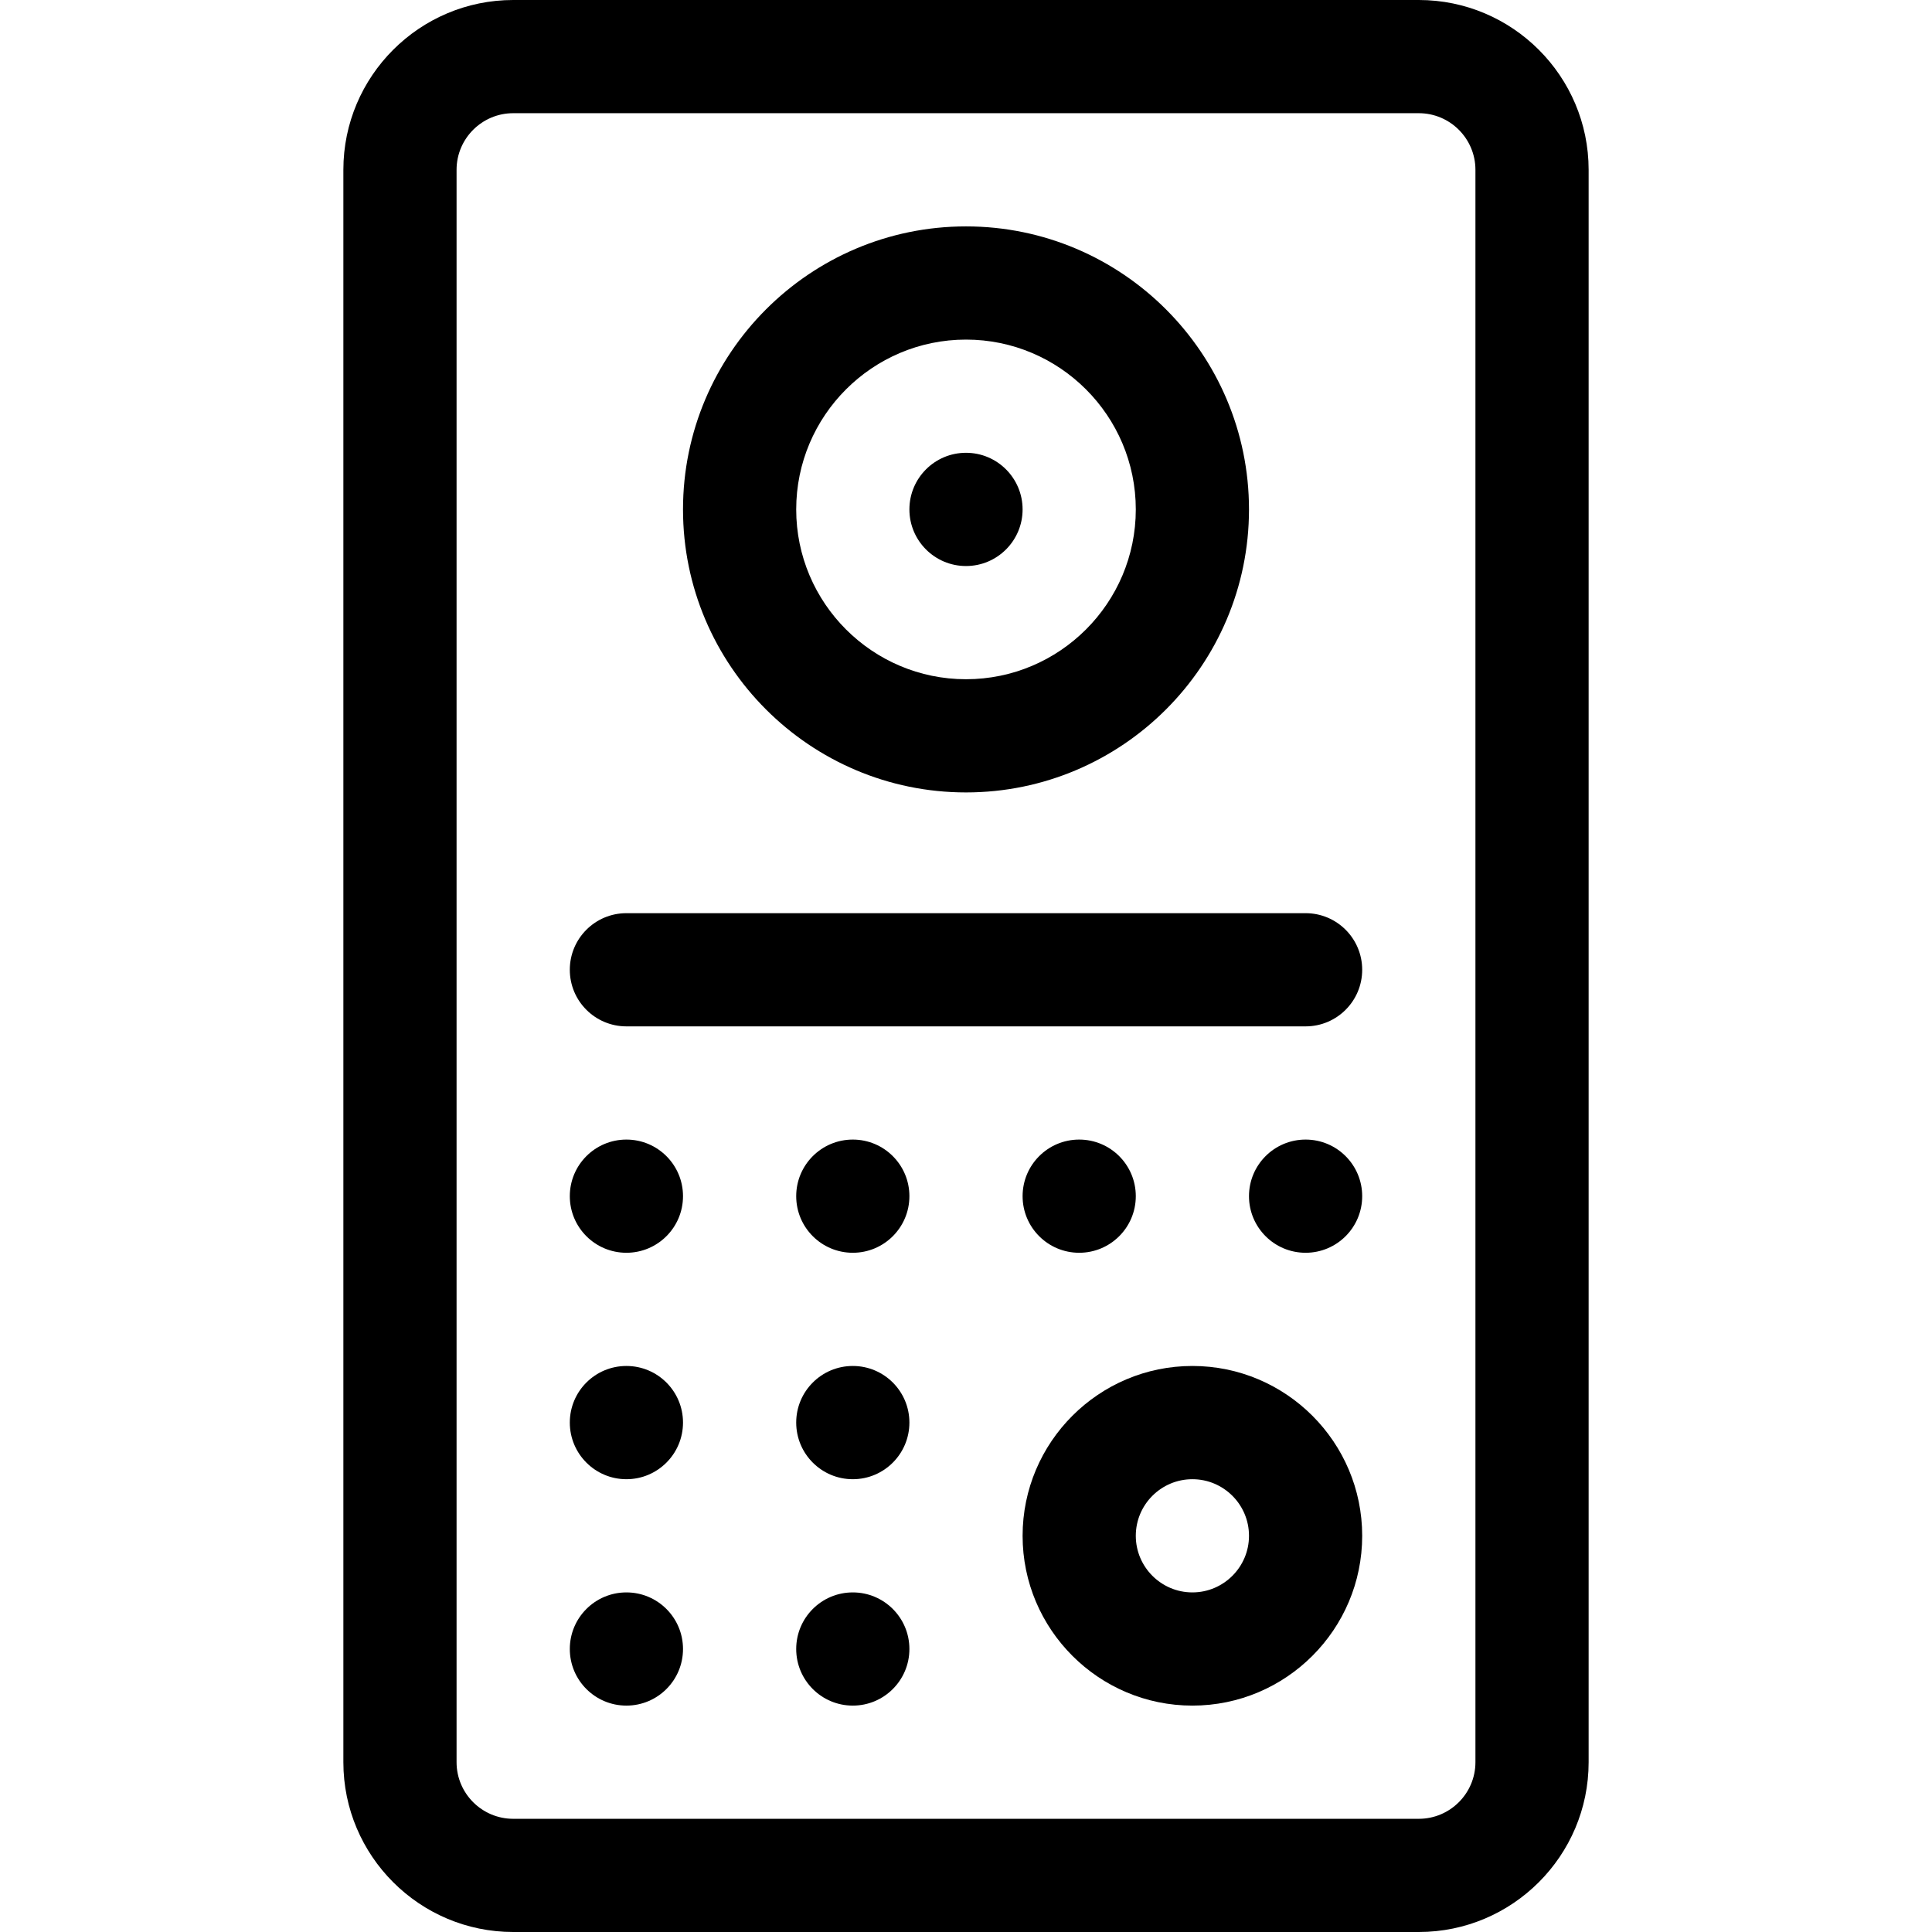
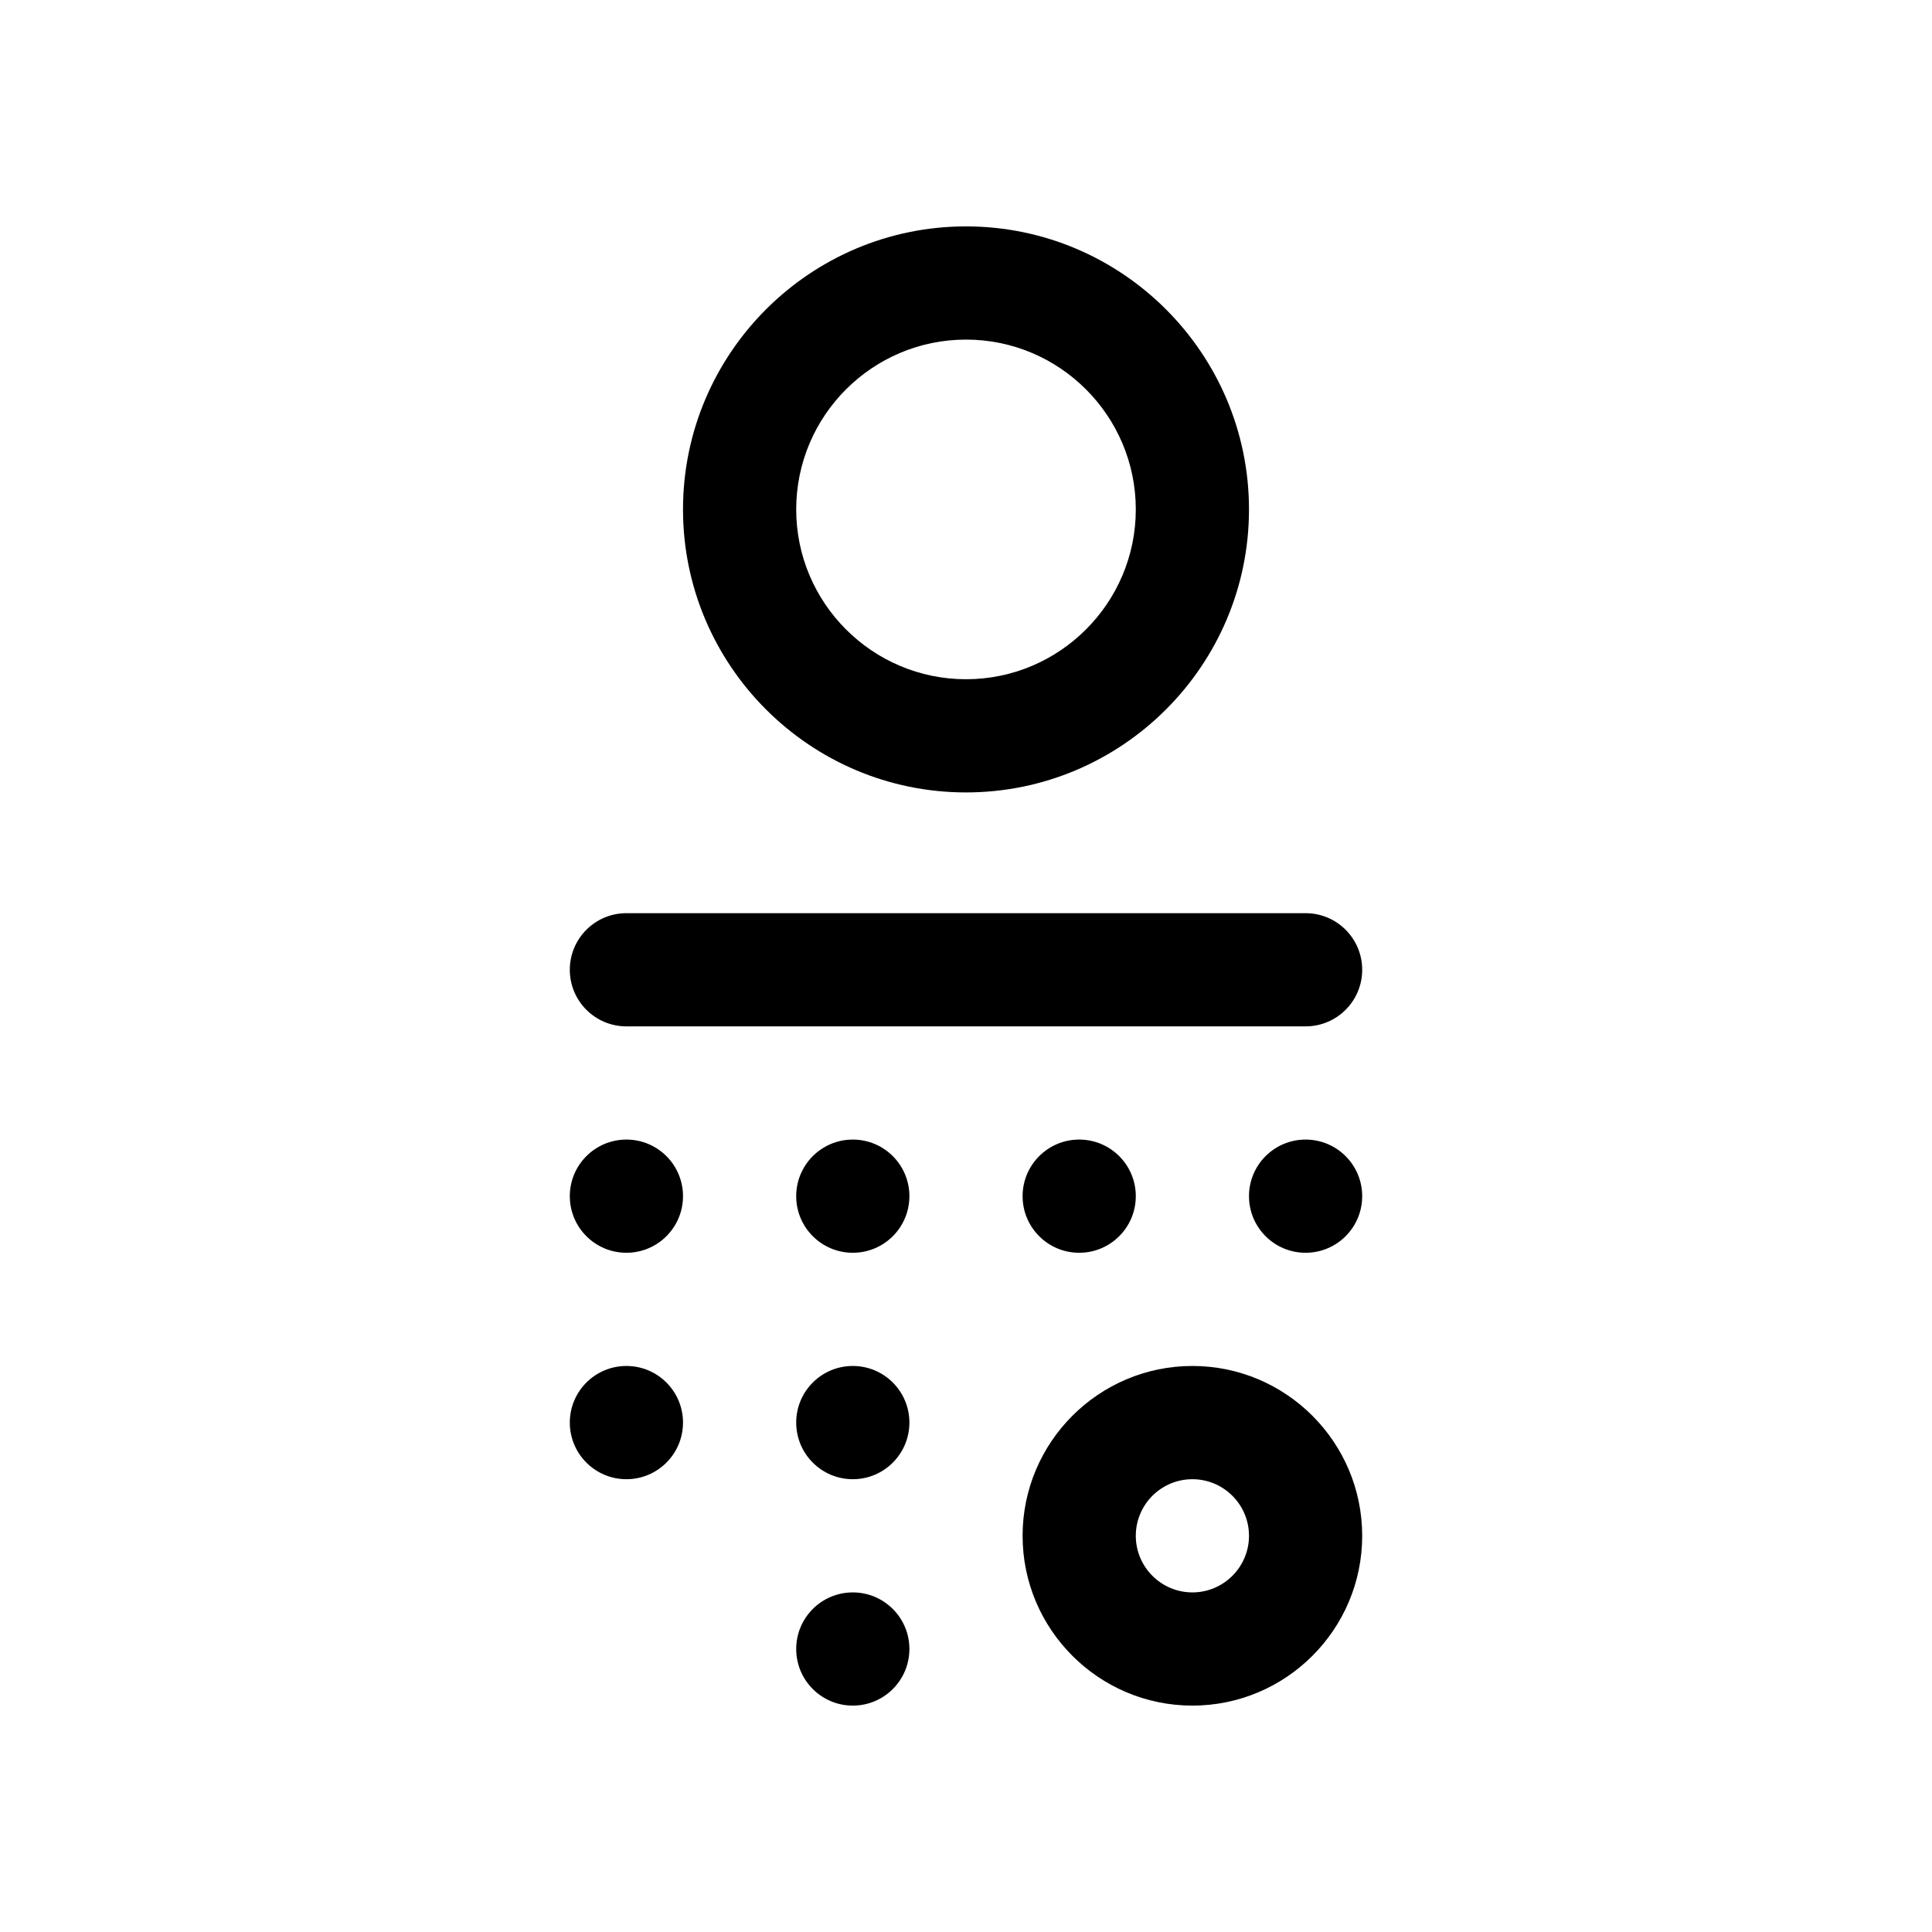
<svg xmlns="http://www.w3.org/2000/svg" width="44" height="44" viewBox="0 0 44 44" fill="none">
  <path d="M27.156 31.109C25.024 31.109 23.289 32.844 23.289 34.977C23.289 37.109 25.024 38.844 27.156 38.844C29.289 38.844 31.023 37.109 31.023 34.977C31.023 32.844 29.289 31.109 27.156 31.109ZM27.156 36.266C26.445 36.266 25.867 35.687 25.867 34.977C25.867 34.266 26.445 33.688 27.156 33.688C27.867 33.688 28.445 34.266 28.445 34.977C28.445 35.687 27.867 36.266 27.156 36.266Z" fill="black" />
-   <path d="M22 12.891C22.712 12.891 23.289 12.313 23.289 11.602C23.289 10.89 22.712 10.312 22 10.312C21.288 10.312 20.711 10.89 20.711 11.602C20.711 12.313 21.288 12.891 22 12.891Z" fill="black" />
  <path d="M22 5.156C18.446 5.156 15.555 8.048 15.555 11.602C15.555 15.155 18.446 18.047 22 18.047C25.554 18.047 28.445 15.155 28.445 11.602C28.445 8.048 25.554 5.156 22 5.156ZM22 15.469C19.868 15.469 18.133 13.734 18.133 11.602C18.133 9.469 19.868 7.734 22 7.734C24.132 7.734 25.867 9.469 25.867 11.602C25.867 13.734 24.132 15.469 22 15.469Z" fill="black" />
-   <path d="M32.312 0H11.688C9.555 0 7.82 1.735 7.82 3.867V40.133C7.82 42.265 9.555 44 11.688 44H32.312C34.445 44 36.18 42.265 36.18 40.133V3.867C36.18 1.735 34.445 0 32.312 0ZM33.602 40.133C33.602 40.844 33.023 41.422 32.312 41.422H11.688C10.977 41.422 10.398 40.844 10.398 40.133V3.867C10.398 3.156 10.977 2.578 11.688 2.578H32.312C33.023 2.578 33.602 3.156 33.602 3.867V40.133Z" fill="black" />
  <path d="M29.734 20.797H14.266C13.554 20.797 12.977 21.374 12.977 22.086C12.977 22.798 13.554 23.375 14.266 23.375H29.734C30.446 23.375 31.023 22.798 31.023 22.086C31.023 21.374 30.446 20.797 29.734 20.797Z" fill="black" />
  <path d="M29.734 28.531C30.446 28.531 31.023 27.954 31.023 27.242C31.023 26.53 30.446 25.953 29.734 25.953C29.022 25.953 28.445 26.53 28.445 27.242C28.445 27.954 29.022 28.531 29.734 28.531Z" fill="black" />
  <path d="M24.578 28.531C25.29 28.531 25.867 27.954 25.867 27.242C25.867 26.53 25.29 25.953 24.578 25.953C23.866 25.953 23.289 26.53 23.289 27.242C23.289 27.954 23.866 28.531 24.578 28.531Z" fill="black" />
  <path d="M19.422 28.531C20.134 28.531 20.711 27.954 20.711 27.242C20.711 26.53 20.134 25.953 19.422 25.953C18.71 25.953 18.133 26.53 18.133 27.242C18.133 27.954 18.71 28.531 19.422 28.531Z" fill="black" />
  <path d="M14.266 28.531C14.978 28.531 15.555 27.954 15.555 27.242C15.555 26.53 14.978 25.953 14.266 25.953C13.554 25.953 12.977 26.53 12.977 27.242C12.977 27.954 13.554 28.531 14.266 28.531Z" fill="black" />
  <path d="M14.266 33.688C14.978 33.688 15.555 33.11 15.555 32.398C15.555 31.686 14.978 31.109 14.266 31.109C13.554 31.109 12.977 31.686 12.977 32.398C12.977 33.11 13.554 33.688 14.266 33.688Z" fill="black" />
  <path d="M19.422 33.688C20.134 33.688 20.711 33.11 20.711 32.398C20.711 31.686 20.134 31.109 19.422 31.109C18.71 31.109 18.133 31.686 18.133 32.398C18.133 33.11 18.71 33.688 19.422 33.688Z" fill="black" />
  <path d="M19.422 38.844C20.134 38.844 20.711 38.267 20.711 37.555C20.711 36.843 20.134 36.266 19.422 36.266C18.71 36.266 18.133 36.843 18.133 37.555C18.133 38.267 18.71 38.844 19.422 38.844Z" fill="black" />
-   <path d="M14.266 38.844C14.978 38.844 15.555 38.267 15.555 37.555C15.555 36.843 14.978 36.266 14.266 36.266C13.554 36.266 12.977 36.843 12.977 37.555C12.977 38.267 13.554 38.844 14.266 38.844Z" fill="black" />
</svg>